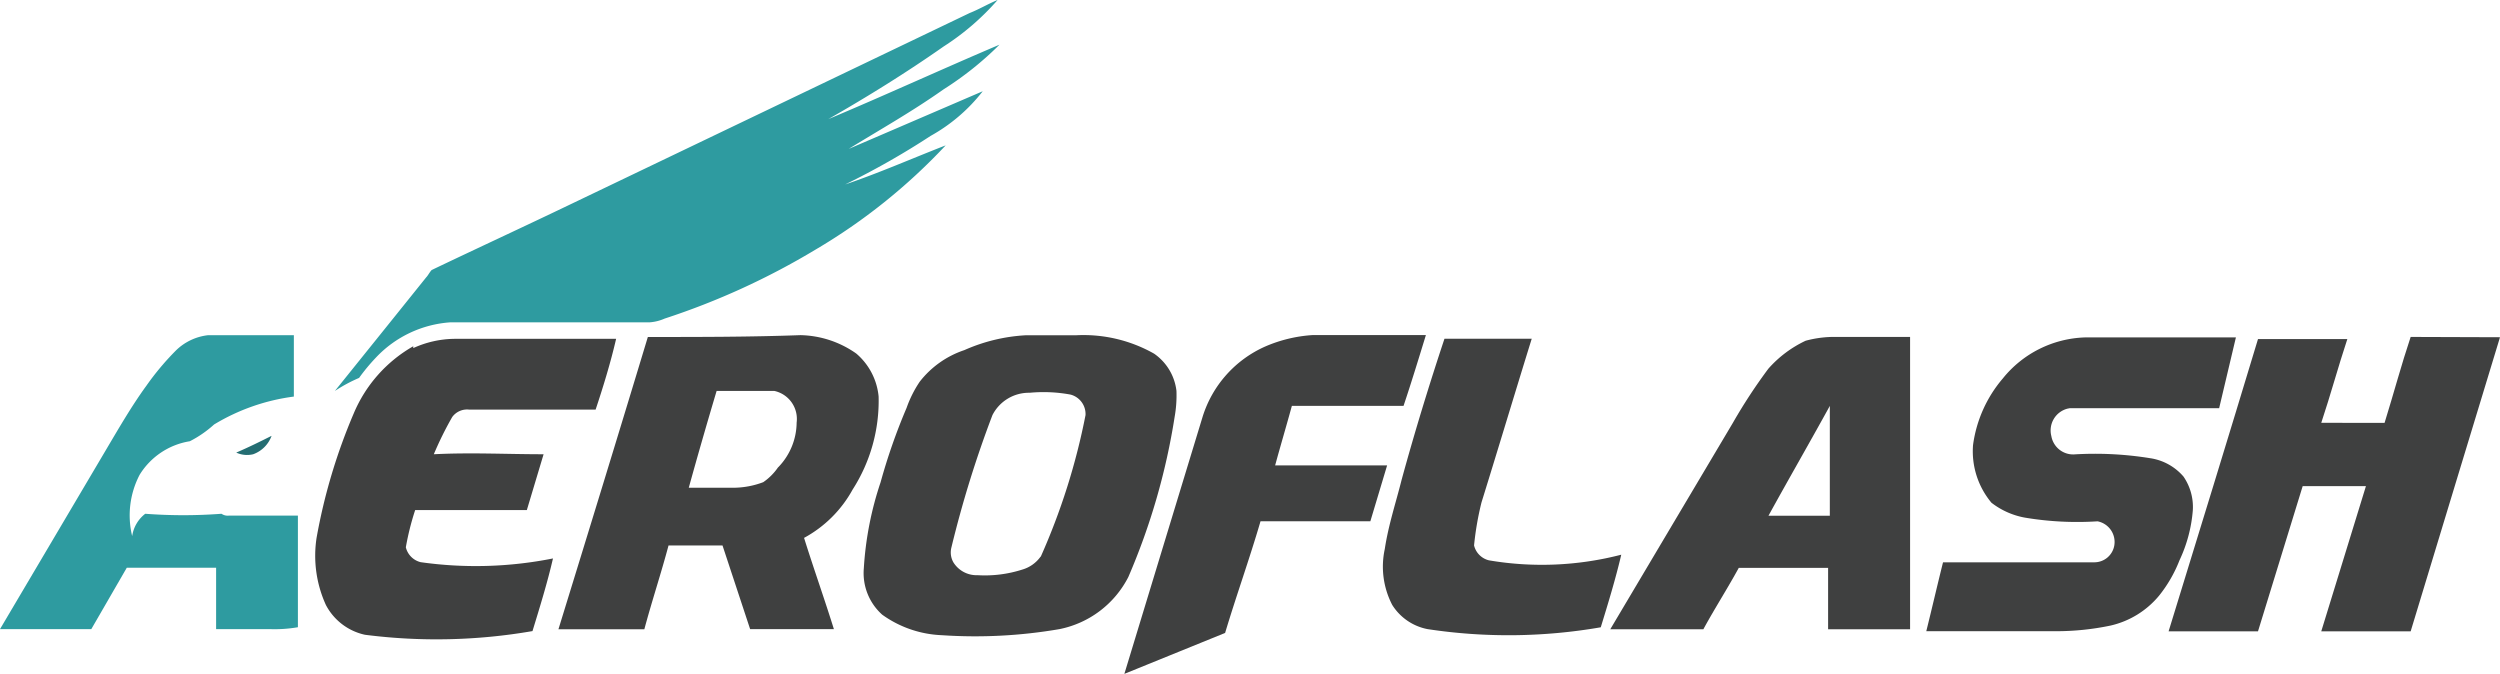
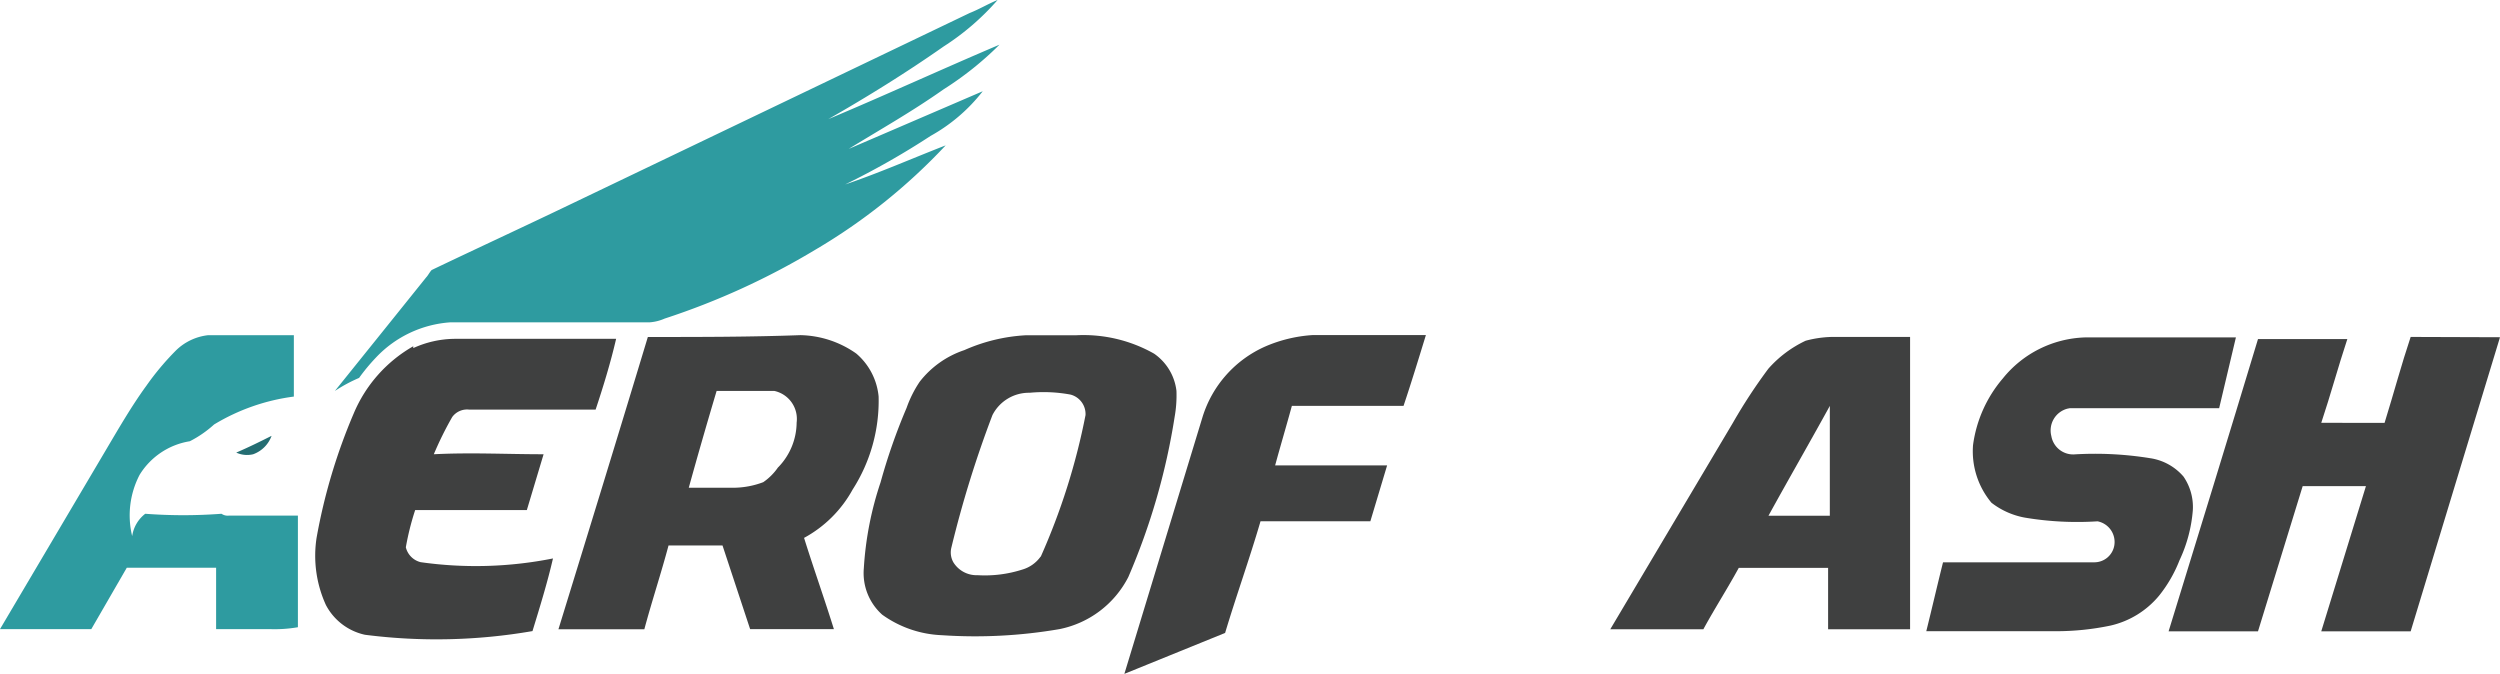
<svg xmlns="http://www.w3.org/2000/svg" id="Capa_1" data-name="Capa 1" viewBox="0 0 407.43 109.82">
  <defs>
    <style>.cls-1{fill:#3f4040;}.cls-2{fill:#2e9ba0;}.cls-3{fill:#246d72;}</style>
  </defs>
  <g id="Grupo_6613" data-name="Grupo 6613">
    <path id="Trazado_12364" data-name="Trazado 12364" class="cls-1" d="M302.77,147.43a20.18,20.18,0,0,0,.3-4.25,8.58,8.58,0,0,0-3.64-6.07,23.34,23.34,0,0,0-12.74-3H278.5a28.43,28.43,0,0,0-10,2.42,15.37,15.37,0,0,0-7.28,5.16,18.79,18.79,0,0,0-2.13,4.25,96.25,96.25,0,0,0-4.24,12.13,54.05,54.05,0,0,0-2.73,14,9.08,9.08,0,0,0,3,7.58,17.85,17.85,0,0,0,9.71,3.34A81,81,0,0,0,284,182a16.17,16.17,0,0,0,11.23-8.5A107.84,107.84,0,0,0,302.77,147.43Zm-21.84,22.75a5.58,5.58,0,0,1-3,2.12,20,20,0,0,1-7.28.91,4.44,4.44,0,0,1-3.95-2.12,3.27,3.27,0,0,1-.3-2.43,178.24,178.24,0,0,1,6.68-21.54,6.67,6.67,0,0,1,6.07-3.64,24.07,24.07,0,0,1,6.67.3,3.28,3.28,0,0,1,2.43,3.34,107.18,107.18,0,0,1-7.29,23.06Z" transform="translate(-111.34 -79.47)" />
    <path id="Trazado_12365" data-name="Trazado 12365" class="cls-1" d="M319.15,155.32c.91-3.34,1.82-6.37,2.73-9.71h18.2c1.22-3.64,2.43-7.58,3.64-11.53h-18.5a23.1,23.1,0,0,0-7.59,1.82,18.55,18.55,0,0,0-10.31,11.53q-6.37,20.92-12.74,41.86L311,182.62c1.82-6.07,4-12.13,5.77-18.2h17.9l2.73-9.1Z" transform="translate(-111.34 -79.47)" />
    <path id="Trazado_12366" data-name="Trazado 12366" class="cls-1" d="M179.9,171.09a3.29,3.29,0,0,1-2.42-2.43A43.64,43.64,0,0,1,179,162.6h18.2l2.73-9.1c-6.06,0-11.83-.31-17.89,0a55.31,55.31,0,0,1,3-6.07,3,3,0,0,1,2.73-1.21h20.64c1.21-3.64,2.43-7.59,3.34-11.53H185.37a16.58,16.58,0,0,0-6.68,1.51v-.3A22.74,22.74,0,0,0,169,146.82a93,93,0,0,0-6.07,20.32,19.33,19.33,0,0,0,1.52,10.92,9.45,9.45,0,0,0,6.37,4.86,91.53,91.53,0,0,0,27.3-.6c1.21-3.95,2.43-7.89,3.34-11.84A64.13,64.13,0,0,1,179.9,171.09Z" transform="translate(-111.34 -79.47)" />
    <path id="Trazado_12367" data-name="Trazado 12367" class="cls-1" d="M250.29,159.26a26.79,26.79,0,0,0,4.24-15.17,10.51,10.51,0,0,0-3.64-7,16.32,16.32,0,0,0-9.1-3c-8.19.3-16.38.3-24.87.3-4.86,16.08-9.71,31.86-14.57,47.63h14c1.21-4.53,2.73-9.1,3.94-13.65h8.8L233.59,182h13.65c-1.51-4.85-3.34-10-4.86-14.87A19.76,19.76,0,0,0,250.29,159.26Zm-12.14-3.64a9.32,9.32,0,0,1-2.42,2.43,13.92,13.92,0,0,1-4.86.91h-7.28c1.51-5.46,3-10.62,4.54-15.78h9.4a4.67,4.67,0,0,1,3.64,5.16,10.57,10.57,0,0,1-3,7.28Z" transform="translate(-111.34 -79.47)" />
-     <path id="Trazado_12368" data-name="Trazado 12368" class="cls-1" d="M354,170.79a3.3,3.3,0,0,1-2.43-2.43,48.76,48.76,0,0,1,1.21-7c2.73-8.79,5.46-17.89,8.19-26.69H346.75c-2.42,7.28-4.85,15.17-7,23.05-.91,3.64-2.13,7.28-2.73,11.23a13.54,13.54,0,0,0,1.21,9.1A8.75,8.75,0,0,0,344,182a87.9,87.9,0,0,0,28.22-.3c1.21-3.94,2.42-7.89,3.34-11.83A51.5,51.5,0,0,1,354,170.79Z" transform="translate(-111.34 -79.47)" />
    <path id="Trazado_12369" data-name="Trazado 12369" class="cls-1" d="M504.21,134.38c-1.52,4.54-2.73,9.1-4.25,14H489.64c1.52-4.55,2.74-9.1,4.25-13.65H479.33c-4.86,16.08-9.71,31.85-14.57,47.63h14.57q3.63-11.83,7.28-23.66h10.31q-3.65,11.82-7.28,23.66h14.57c4.85-16.08,9.7-31.86,14.56-47.93Z" transform="translate(-111.34 -79.47)" />
    <path id="Trazado_12370" data-name="Trazado 12370" class="cls-1" d="M468.71,162.6a8.75,8.75,0,0,0-1.52-5.46,8.87,8.87,0,0,0-5.46-3,56.3,56.3,0,0,0-12.44-.61,3.61,3.61,0,0,1-3.64-3,3.67,3.67,0,0,1,2.62-4.46l.41-.08H473l2.73-11.53H451.11a17.92,17.92,0,0,0-13.36,6.68A21,21,0,0,0,432.89,152a13.07,13.07,0,0,0,3,9.4,12.55,12.55,0,0,0,5.46,2.43,51.52,51.52,0,0,0,11.83.6,3.43,3.43,0,0,1,2.73,3.95,3.3,3.3,0,0,1-3.33,2.73H428c-.91,3.64-1.82,7.58-2.73,11.23h21.24a43.29,43.29,0,0,0,8.79-.92,14.44,14.44,0,0,0,7.89-4.85,21.89,21.89,0,0,0,3.34-5.77A23.43,23.43,0,0,0,468.71,162.6Z" transform="translate(-111.34 -79.47)" />
    <path id="Trazado_12371" data-name="Trazado 12371" class="cls-1" d="M405.61,135a18.75,18.75,0,0,0-6.07,4.55,87.07,87.07,0,0,0-5.77,8.8q-10,16.83-20,33.67h15.17c1.82-3.34,3.95-6.67,5.77-10h14.56v10h13.36V134.38H409.87A18,18,0,0,0,405.61,135Zm3.94,28.52h-10c3.34-6.07,6.67-11.84,10-17.9Z" transform="translate(-111.34 -79.47)" />
    <path id="Trazado_12372" data-name="Trazado 12372" class="cls-2" d="M147.44,163.2a83.18,83.18,0,0,1-12.43,0,5.63,5.63,0,0,0-2.13,3.64,14.31,14.31,0,0,1,1.22-10,11.8,11.8,0,0,1,8.18-5.46,18.19,18.19,0,0,0,3.95-2.73,33.37,33.37,0,0,1,13-4.55v-10h-14a8.92,8.92,0,0,0-5.16,2.43,43.84,43.84,0,0,0-4.85,5.77c-2.43,3.33-4.54,7-6.68,10.61L111.34,182h14.88L132,172h14.56v10h8.8a22.13,22.13,0,0,0,4.53-.31V163.5H148.65A1.79,1.79,0,0,1,147.44,163.2Z" transform="translate(-111.34 -79.47)" />
    <path id="Trazado_12373" data-name="Trazado 12373" class="cls-2" d="M172.63,137.72A18.36,18.36,0,0,1,184.76,132h32.47a7.3,7.3,0,0,0,2.43-.61,119.82,119.82,0,0,0,24.57-11.23,95.06,95.06,0,0,0,21.23-17c-5.46,2.12-10.92,4.53-16.38,6.37A128.43,128.43,0,0,0,263,101.62a27.93,27.93,0,0,0,8.5-7.28l-21.85,9.4c4.86-3,10.32-6.07,15.47-9.71a52.84,52.84,0,0,0,9.11-7.28c-9.41,4-18.51,8.19-27.91,12.14,6.37-3.64,12.74-7.59,18.8-11.84a41.13,41.13,0,0,0,8.8-7.58c-1.51.61-3,1.51-4.55,2.12l-65.23,31.26c-7.58,3.64-14.87,7-22.44,10.62-.31.3-.61.91-.91,1.21-4.86,6.06-10,12.44-14.88,18.51a24.65,24.65,0,0,1,3.95-2.13A31.17,31.17,0,0,1,172.63,137.72Z" transform="translate(-111.34 -79.47)" />
    <path id="Trazado_12374" data-name="Trazado 12374" class="cls-3" d="M152.6,153.5a5,5,0,0,0,3-3c-1.82.91-3.64,1.82-5.76,2.73A4.21,4.21,0,0,0,152.6,153.5Z" transform="translate(-111.34 -79.47)" />
  </g>
</svg>